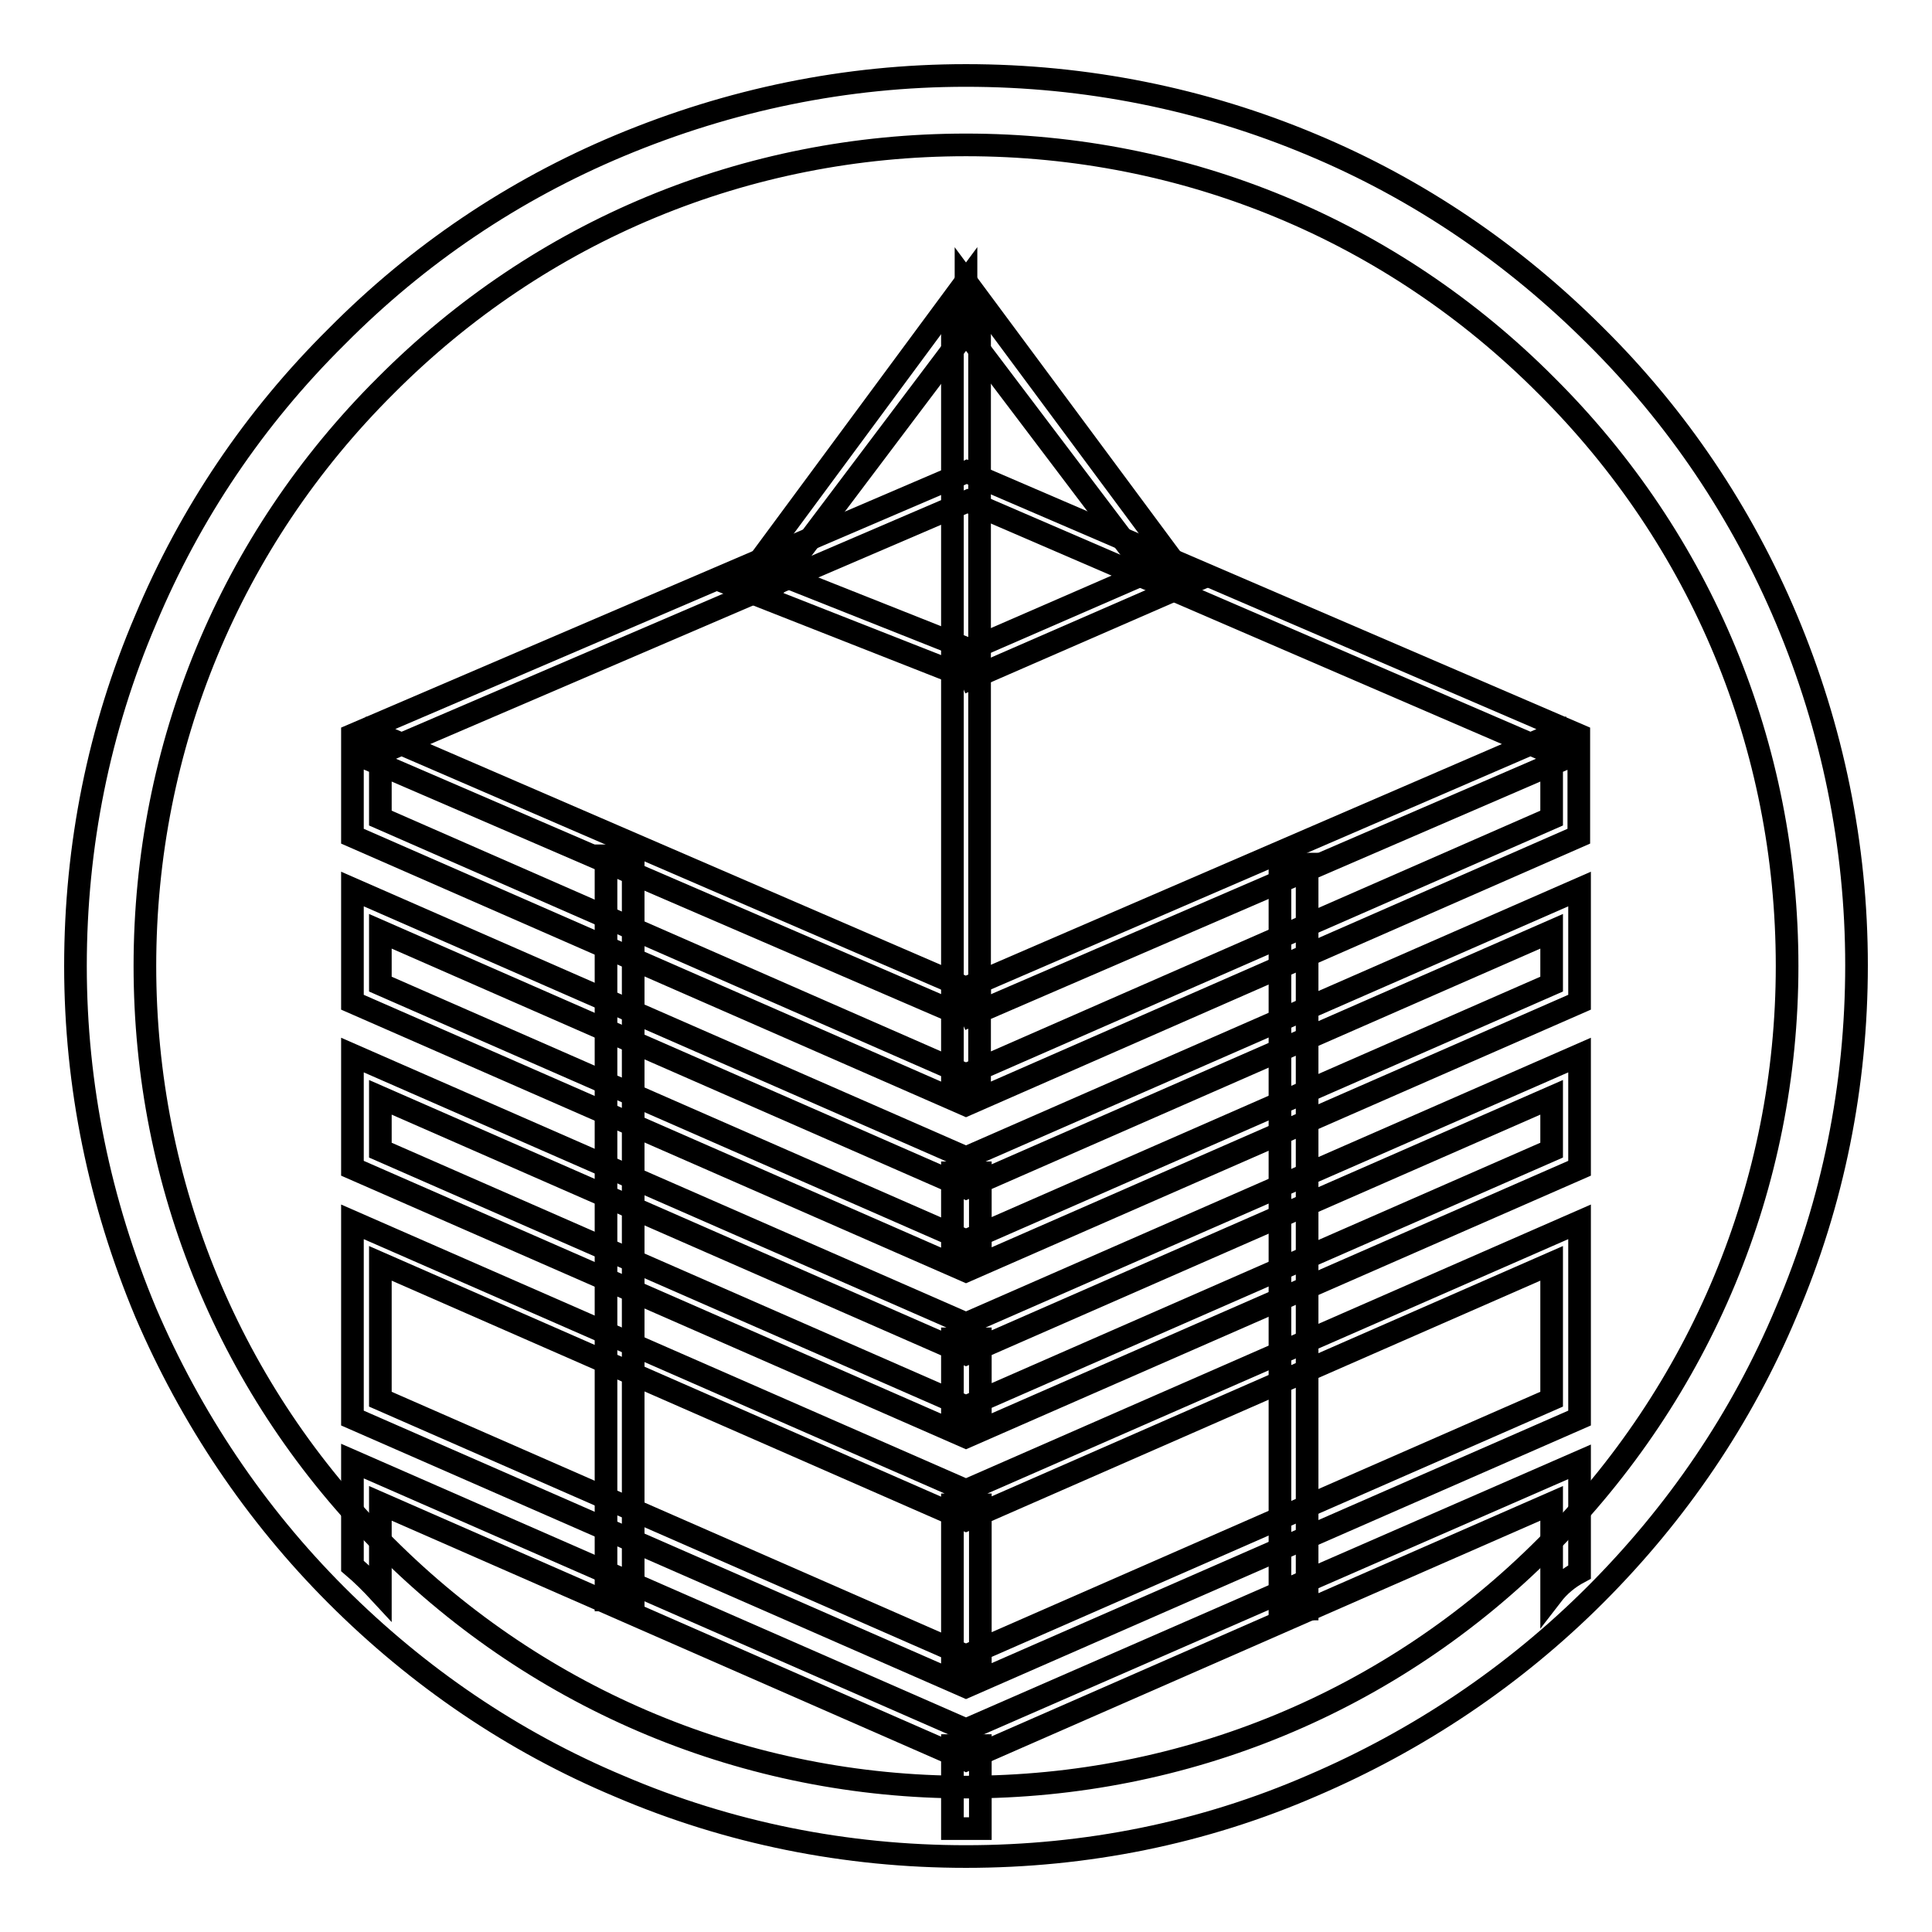
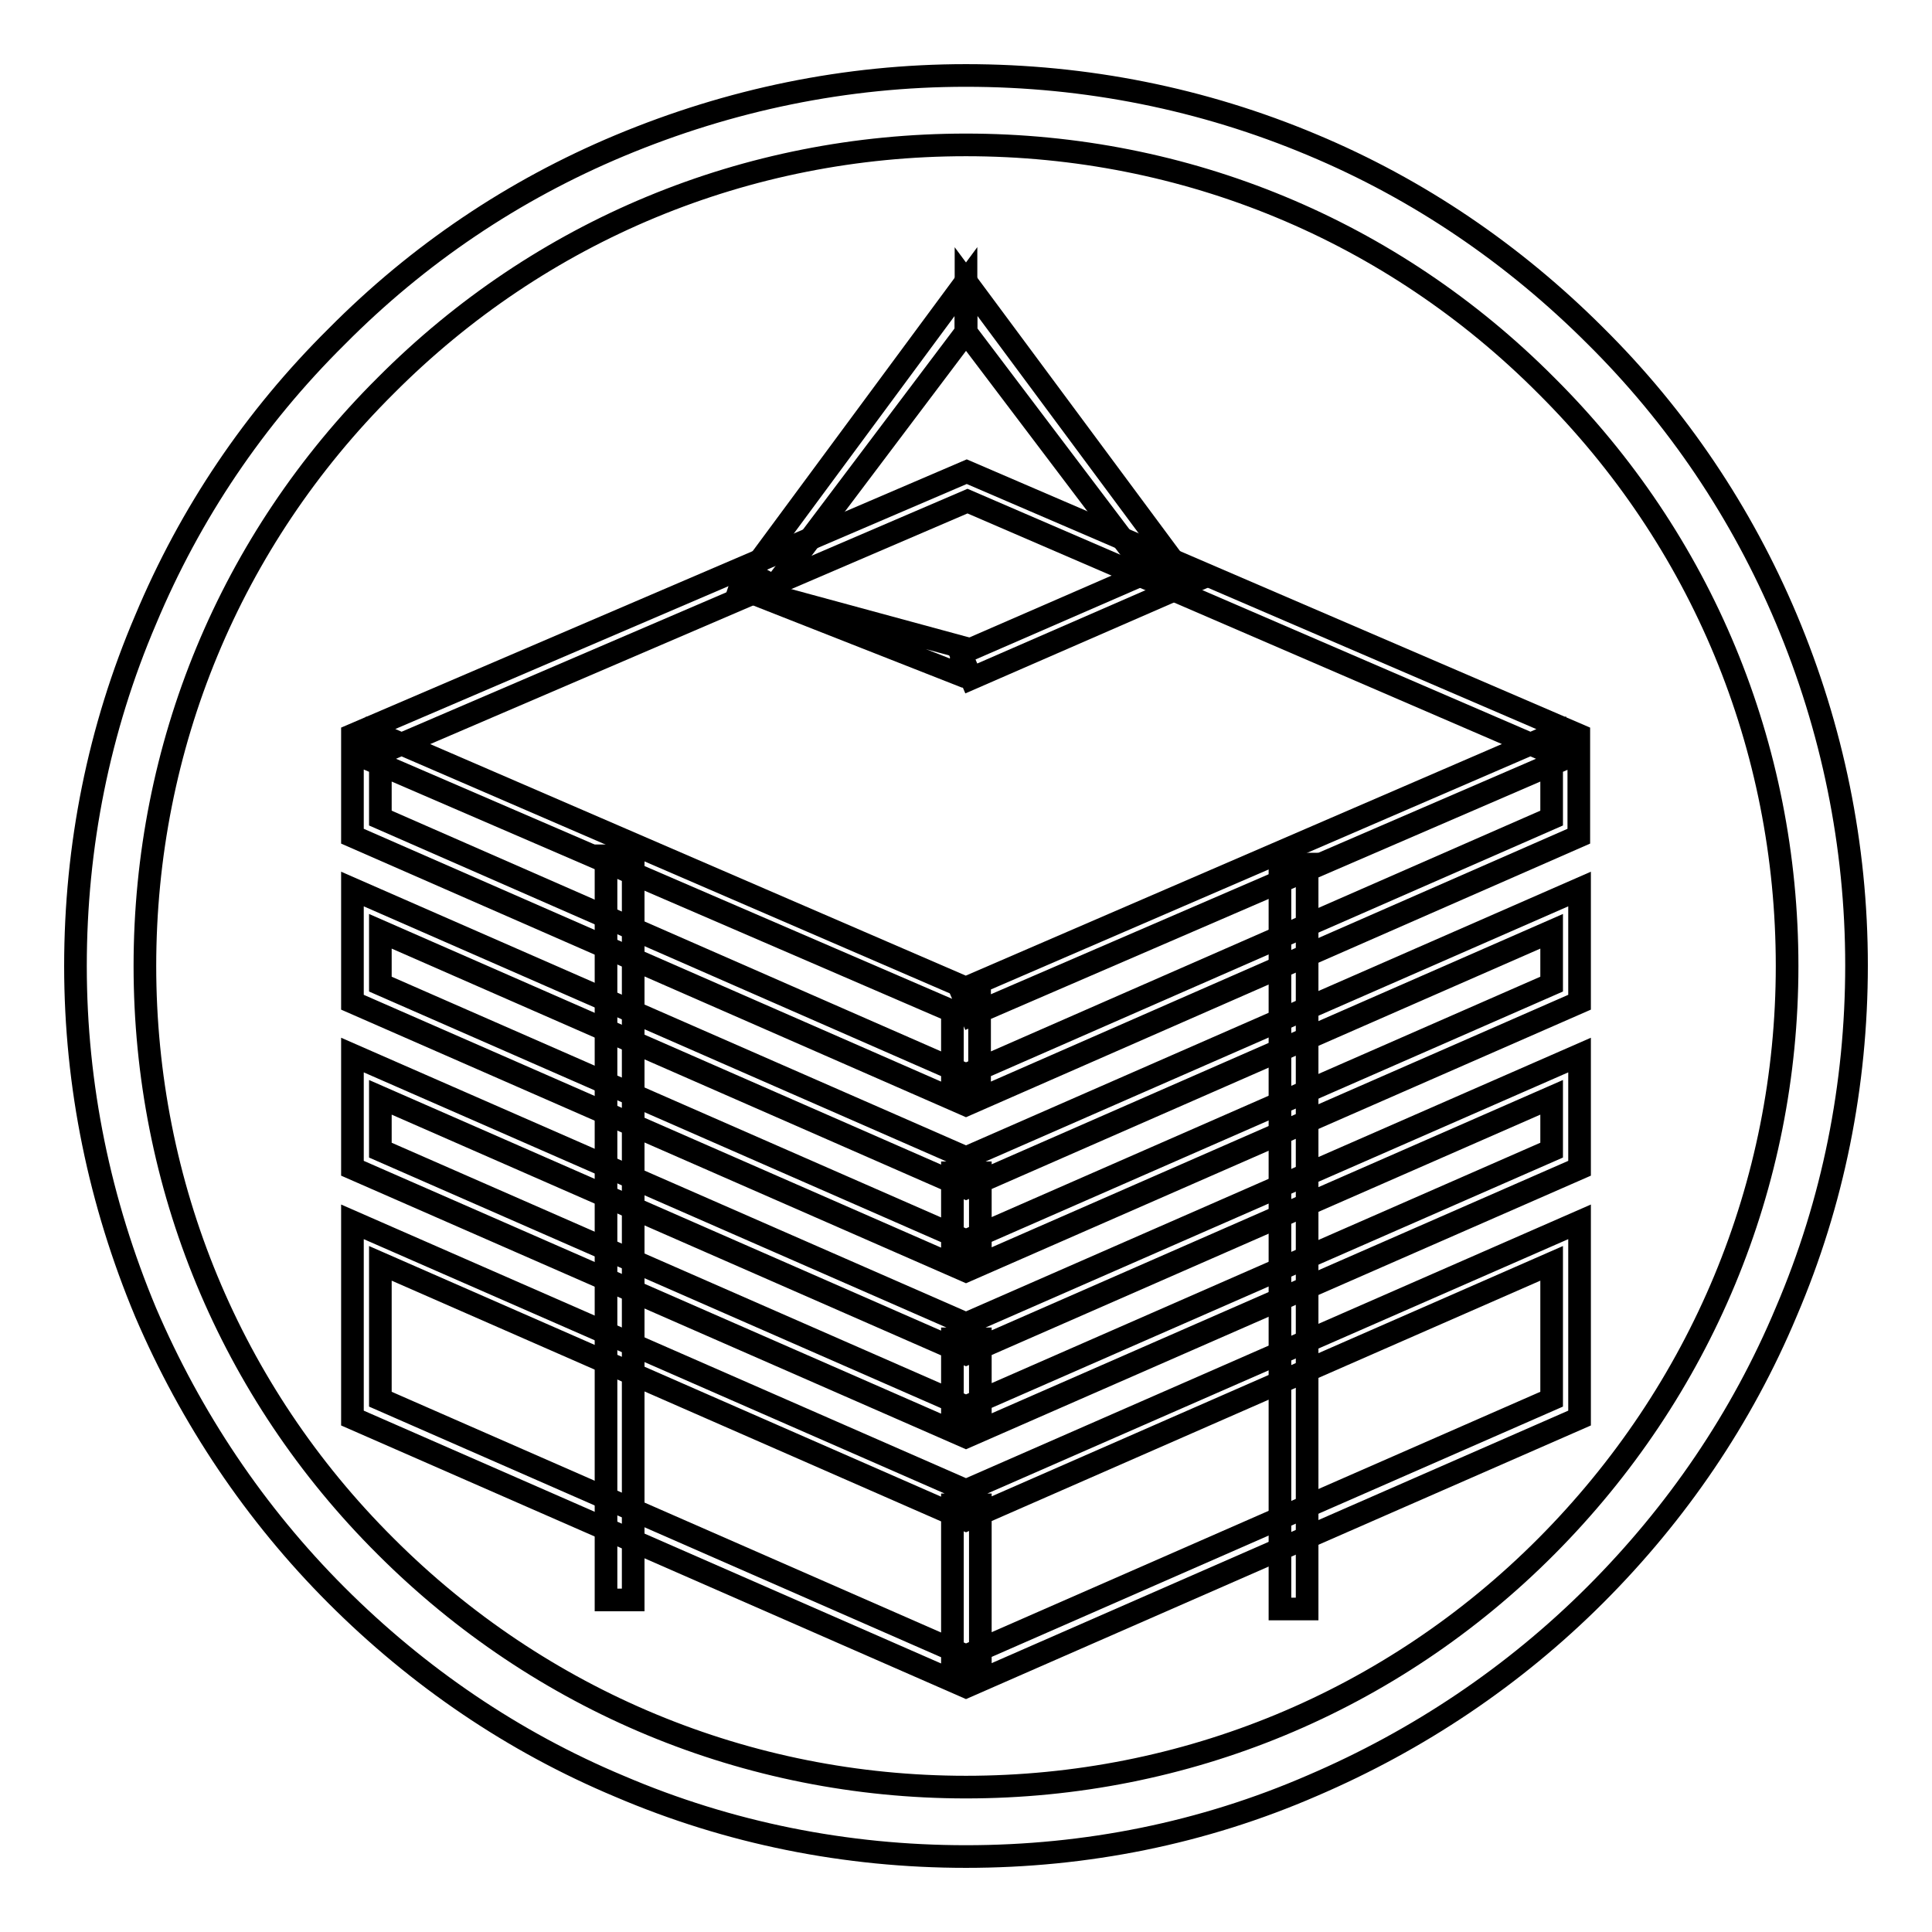
<svg xmlns="http://www.w3.org/2000/svg" version="1.1" x="0px" y="0px" viewBox="0 0 256 256" enable-background="new 0 0 256 256" xml:space="preserve">
  <g>
    <g>
      <path stroke-width="3" fill-opacity="0" stroke="#000000" d="M128,246c-15.9,0-31.4-3.1-45.9-9.3c-14.1-5.9-26.7-14.5-37.5-25.3c-10.8-10.8-19.3-23.5-25.3-37.5c-6.1-14.6-9.3-30-9.3-45.9c0-15.9,3.1-31.4,9.3-45.9C25.2,68,33.7,55.4,44.6,44.6C55.4,33.7,68,25.2,82.1,19.3c14.6-6.1,30-9.3,45.9-9.3c15.9,0,31.4,3.1,45.9,9.2c14.1,5.9,26.7,14.5,37.5,25.3C222.3,55.3,230.8,68,236.7,82c6.1,14.5,9.3,30,9.3,45.9c0,15.9-3.1,31.4-9.3,45.9c-5.9,14.1-14.5,26.7-25.3,37.5c-10.8,10.8-23.5,19.3-37.5,25.3C159.4,242.9,143.9,246,128,246z M128,19.2c-29.1,0-56.4,11.3-76.9,31.9C30.5,71.6,19.2,98.9,19.2,128c0,29,11.3,56.4,31.9,76.9c20.5,20.5,47.9,31.9,76.9,31.9s56.4-11.3,76.9-31.9c20.5-20.6,31.9-47.9,31.9-76.9c0-29.1-11.3-56.4-31.9-76.9C184.4,30.5,157.1,19.2,128,19.2z" />
      <path stroke-width="3" fill-opacity="0" stroke="#000000" d="M128,223.5l-81.3-35.6v-26l81.3,35.6l81.3-35.6v26L128,223.5L128,223.5z M50.4,185.4l77.6,34l77.6-34v-18l-77.6,34l-77.6-34V185.4L50.4,185.4z M128,190.4l-81.3-35.6v-15l81.3,35.6l81.3-35.6v15L128,190.4L128,190.4z M50.4,152.4l77.6,34l77.6-34v-7l-77.6,34l-77.6-34V152.4L50.4,152.4z M128,168.4l-81.3-35.6v-15l81.3,35.6l81.3-35.6v15L128,168.4L128,168.4z M50.4,130.4l77.6,34l77.6-34v-7l-77.6,34l-77.6-34V130.4L50.4,130.4z M128,146.4l-81.3-35.6V97.4l81.4-34.9l81.1,34.9v13.4L128,146.4L128,146.4z M50.4,108.4l77.6,34l77.6-34v-8.6l-77.4-33.4L50.4,99.8V108.4L50.4,108.4L50.4,108.4z M129.9,144.4h-3.7V134l-78.3-33.8l1.4-3.3l80.5,34.8V144.4z M206.7,96.9l1.4,3.3l-79.4,34.3l-1.4-3.3L206.7,96.9L206.7,96.9z M126.2,177.4h3.7v11h-3.7V177.4L126.2,177.4z M126.2,155.4h3.7v11h-3.7V155.4L126.2,155.4z M126.2,199.4h3.7v22h-3.7V199.4L126.2,199.4z" />
-       <path stroke-width="3" fill-opacity="0" stroke="#000000" d="M126.2,42.3h3.6v88.9h-3.6V42.3z" />
      <path stroke-width="3" fill-opacity="0" stroke="#000000" d="M169.6,114.5h3.6v98.7h-3.6V114.5L169.6,114.5z" />
      <path stroke-width="3" fill-opacity="0" stroke="#000000" d="M80.3,113.4h3.6V212h-3.6V113.4z" />
      <path stroke-width="3" fill-opacity="0" stroke="#000000" d="M128.7,89.9l-1.4-3.3l26.9-11.7l4.1,2.1L128.7,89.9z" />
      <path stroke-width="3" fill-opacity="0" stroke="#000000" d="M156.7,76l-3.2,1.7L128,44v-6.7L156.7,76z" />
-       <path stroke-width="3" fill-opacity="0" stroke="#000000" d="M128,85.9l-1.3,3.3l-30-11.8l4.1-2.3L128,85.9z" />
+       <path stroke-width="3" fill-opacity="0" stroke="#000000" d="M128,85.9l-1.3,3.3l-30-11.8L128,85.9z" />
      <path stroke-width="3" fill-opacity="0" stroke="#000000" d="M99.4,76l3.2,1.7L128,44v-6.7L99.4,76z" />
-       <path stroke-width="3" fill-opacity="0" stroke="#000000" d="M128,229.2l-81.3-35.6v13.9c1.3,1.1,2.5,2.3,3.7,3.6v-11.9l77.6,34l77.6-34v12.2c1-1.3,2.2-2.3,3.7-3.1v-14.6L128,229.2z" />
-       <path stroke-width="3" fill-opacity="0" stroke="#000000" d="M126.2,231.3h3.7v11h-3.7V231.3z" />
-       <path stroke-width="3" fill-opacity="0" stroke="#000000" d="M118.6,240.9" />
    </g>
  </g>
</svg>